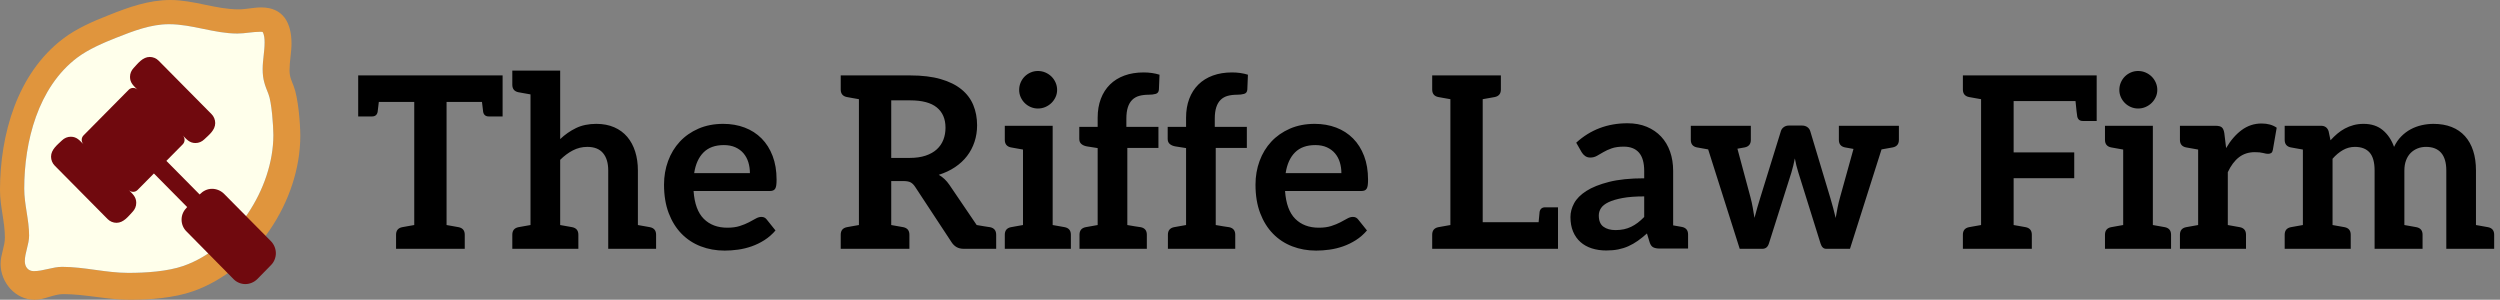
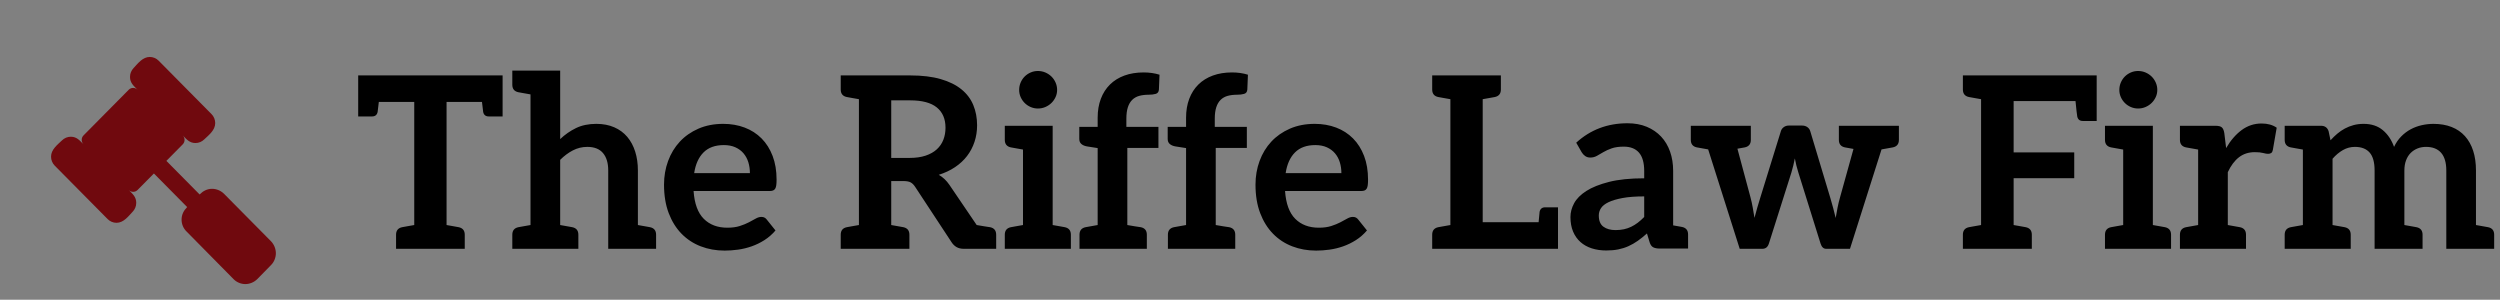
<svg xmlns="http://www.w3.org/2000/svg" xmlns:ns1="http://www.bohemiancoding.com/sketch/ns" width="417px" height="50px" viewBox="0 0 417 50" version="1.1">
  <rect x="0" y="0" width="417" height="50" fill="#808080" stroke="none" />
  <title>Logo</title>
  <desc>Created with Sketch.</desc>
  <defs />
  <g id="Page-1" stroke="none" stroke-width="1" fill="none" fill-rule="evenodd" ns1:type="MSPage">
    <g id="Logo" ns1:type="MSLayerGroup">
      <g id="Icon" ns1:type="MSShapeGroup">
        <g id="Lemon">
-           <path d="M48.981,14.355 C48.589,13.314 48.295,12.858 48.295,11.686 C48.295,10.221 48.622,8.724 48.622,7.259 C48.622,3.874 47.284,1.237 43.564,1.237 C42.291,1.237 41.051,1.562 39.811,1.562 C35.993,1.562 32.306,0 28.422,0 C24.8,0 21.439,1.204 18.111,2.539 C15.533,3.548 12.759,4.753 10.54,6.445 C2.839,12.272 0,22.493 0,31.738 C0,34.408 0.816,36.979 0.816,39.616 C0.816,41.113 0.098,42.48 0.098,44.01 C0.098,47.103 2.545,50 5.776,50 C7.407,50 8.974,49.056 10.54,49.056 C14.228,49.056 17.882,50 21.602,50 C24.996,50 29.01,49.707 32.24,48.568 C42.552,44.922 50.09,33.496 50.09,22.656 C50.09,20.573 49.731,16.243 48.981,14.355 Z M45.598,22.522 C45.598,31.473 39.165,41.332 30.62,44.348 C27.923,45.289 24.284,45.516 21.393,45.516 C17.689,45.516 14.083,44.51 10.379,44.51 C8.754,44.51 7.227,45.224 5.635,45.224 C4.66,45.224 4.141,44.478 4.141,43.57 C4.141,42.143 4.855,40.781 4.855,39.289 C4.855,36.662 4.043,34.1 4.043,31.473 C4.043,23.657 6.317,14.576 12.88,9.614 C14.797,8.187 17.234,7.149 19.443,6.274 C22.237,5.171 25.162,4.036 28.183,4.036 C32.049,4.036 35.721,5.593 39.587,5.593 C40.854,5.593 42.121,5.301 43.388,5.301 C43.518,5.301 43.681,5.301 43.811,5.333 C44.103,5.852 44.136,6.501 44.136,7.117 C44.136,8.576 43.811,10.036 43.811,11.528 C43.811,13.279 44.168,14.154 44.785,15.711 C45.305,17.008 45.598,20.998 45.598,22.522 C45.598,22.522 45.598,20.998 45.598,22.522 Z" fill="#E0953D" />
-           <path d="M45.598,22.522 C45.598,31.473 39.165,41.332 30.62,44.348 C27.923,45.289 24.284,45.516 21.393,45.516 C17.689,45.516 14.083,44.51 10.379,44.51 C8.754,44.51 7.227,45.224 5.635,45.224 C4.66,45.224 4.141,44.478 4.141,43.57 C4.141,42.143 4.855,40.781 4.855,39.289 C4.855,36.662 4.043,34.1 4.043,31.473 C4.043,23.657 6.317,14.576 12.88,9.614 C14.797,8.187 17.234,7.149 19.443,6.274 C22.237,5.171 25.162,4.036 28.183,4.036 C32.049,4.036 35.721,5.593 39.587,5.593 C40.854,5.593 42.121,5.301 43.388,5.301 C43.518,5.301 43.681,5.301 43.811,5.333 C44.103,5.852 44.136,6.501 44.136,7.117 C44.136,8.576 43.811,10.036 43.811,11.528 C43.811,13.279 44.168,14.154 44.785,15.711 C45.305,17.008 45.598,20.998 45.598,22.522 C45.598,22.522 45.598,20.998 45.598,22.522 L45.598,22.522 L45.598,22.522 Z" id="Lemon-Inner" fill="#FFFFEB" />
-         </g>
+           </g>
        <path d="M45.212,40.25 L37.348,32.305 C36.829,31.802 36.114,31.495 35.377,31.495 C34.554,31.495 33.882,31.846 33.298,32.437 L27.752,26.834 L30.481,24.076 C30.676,23.879 30.785,23.617 30.785,23.332 C30.785,23.047 30.676,22.785 30.481,22.588 C31.131,23.244 31.608,23.857 32.604,23.857 C33.168,23.857 33.666,23.638 34.077,23.244 C34.857,22.5 35.897,21.712 35.897,20.531 C35.897,19.983 35.68,19.436 35.29,19.042 L26.452,10.113 C26.062,9.719 25.521,9.5 24.979,9.5 C23.809,9.5 23.029,10.551 22.293,11.338 C21.903,11.754 21.686,12.258 21.686,12.827 C21.686,13.833 22.293,14.315 22.943,14.972 C22.748,14.775 22.488,14.665 22.206,14.665 C21.925,14.665 21.665,14.775 21.47,14.972 L13.931,22.588 C13.736,22.785 13.628,23.047 13.628,23.332 C13.628,23.617 13.736,23.879 13.931,24.076 C13.281,23.42 12.805,22.807 11.808,22.807 C11.245,22.807 10.747,23.026 10.335,23.42 C9.555,24.164 8.515,24.952 8.515,26.133 C8.515,26.681 8.732,27.228 9.122,27.622 L17.96,36.551 C18.35,36.945 18.892,37.164 19.433,37.164 C20.603,37.164 21.383,36.113 22.12,35.326 C22.509,34.91 22.726,34.406 22.726,33.837 C22.726,32.831 22.12,32.349 21.47,31.692 C21.665,31.889 21.925,31.999 22.206,31.999 C22.488,31.999 22.748,31.889 22.943,31.692 L25.672,28.935 L31.218,34.538 C30.633,35.129 30.286,35.807 30.286,36.639 C30.286,37.383 30.59,38.105 31.11,38.608 L38.973,46.575 C39.471,47.078 40.186,47.385 40.923,47.385 C41.659,47.385 42.374,47.078 42.894,46.575 L45.212,44.211 C45.71,43.708 46.014,42.986 46.014,42.242 C46.014,41.497 45.71,40.775 45.212,40.25 Z" id="Gavel" fill="#70090E" />
      </g>
      <path d="M83.202,12.58 L83.177,12.58 L60.405,12.58 L60.342,12.58 L59.747,12.58 L59.747,19.423 L59.919,19.423 L60.405,19.423 L62.054,19.423 C62.57,19.423 62.881,19.175 62.988,18.677 C63.029,18.442 63.096,17.883 63.188,17 L69.097,17 L69.097,37.535 C68.597,37.623 68.202,37.693 67.914,37.744 C67.625,37.796 67.426,37.832 67.317,37.852 C67.208,37.872 67.124,37.887 67.065,37.897 C66.397,38.04 66.063,38.457 66.063,39.148 L66.063,41.499 L69.098,41.499 L74.487,41.499 L77.52,41.499 L77.52,39.148 C77.52,38.457 77.186,38.04 76.517,37.897 C76.458,37.887 76.375,37.872 76.266,37.852 C76.157,37.832 75.958,37.796 75.669,37.744 C75.381,37.692 74.986,37.623 74.487,37.535 L74.487,17 L80.394,17 C80.486,17.885 80.553,18.445 80.593,18.678 C80.7,19.175 81.012,19.424 81.528,19.423 L83.177,19.423 L83.663,19.423 L83.834,19.423 L83.834,12.58 L83.202,12.58 Z M108.433,37.898 C108.375,37.887 108.291,37.872 108.182,37.852 C108.073,37.832 107.874,37.796 107.585,37.745 C107.296,37.693 106.901,37.623 106.401,37.535 L106.401,28.44 C106.401,27.293 106.251,26.243 105.95,25.29 C105.649,24.337 105.209,23.517 104.628,22.83 C104.046,22.143 103.322,21.61 102.454,21.23 C101.586,20.851 100.59,20.661 99.468,20.66 C98.173,20.66 97.044,20.894 96.083,21.36 C95.121,21.827 94.239,22.44 93.438,23.2 L93.438,11.781 L88.489,11.781 L85.454,11.781 L85.454,14.132 C85.453,14.823 85.788,15.24 86.456,15.383 C86.515,15.393 86.599,15.408 86.708,15.428 C86.817,15.447 87.016,15.483 87.305,15.536 C87.594,15.587 87.988,15.657 88.489,15.745 L88.489,37.535 C87.988,37.623 87.594,37.693 87.305,37.745 C87.016,37.797 86.817,37.832 86.708,37.852 C86.599,37.872 86.515,37.888 86.456,37.898 C85.788,38.041 85.453,38.458 85.454,39.149 L85.454,41.5 L88.489,41.5 L93.438,41.5 L96.471,41.5 L96.471,39.149 C96.471,38.458 96.137,38.041 95.468,37.898 C95.41,37.888 95.326,37.872 95.217,37.852 C95.107,37.832 94.908,37.797 94.62,37.745 C94.332,37.693 93.938,37.624 93.438,37.536 L93.438,26.66 C94.106,25.994 94.813,25.467 95.562,25.081 C96.31,24.694 97.111,24.5 97.966,24.5 C99.128,24.5 99.999,24.844 100.58,25.53 C101.161,26.217 101.452,27.187 101.452,28.44 L101.452,41.5 L106.401,41.5 L109.436,41.5 L109.436,39.149 C109.436,38.458 109.102,38.041 108.433,37.898 C108.433,37.898 109.102,38.041 108.433,37.898 Z M120.637,20.66 C119.101,20.66 117.722,20.927 116.5,21.46 C115.277,21.993 114.242,22.717 113.394,23.63 C112.546,24.543 111.895,25.617 111.44,26.85 C110.986,28.083 110.759,29.4 110.759,30.8 C110.759,32.6 111.02,34.183 111.541,35.55 C112.062,36.917 112.776,38.063 113.684,38.99 C114.593,39.917 115.661,40.617 116.89,41.09 C118.119,41.563 119.448,41.8 120.877,41.8 C121.599,41.8 122.343,41.747 123.111,41.64 C123.879,41.533 124.634,41.35 125.375,41.09 C126.117,40.83 126.828,40.483 127.509,40.05 C128.191,39.617 128.805,39.08 129.353,38.44 L127.91,36.64 C127.803,36.493 127.676,36.38 127.529,36.3 C127.382,36.22 127.209,36.18 127.008,36.18 C126.701,36.18 126.384,36.273 126.057,36.46 C125.73,36.647 125.349,36.853 124.915,37.08 C124.481,37.307 123.973,37.513 123.392,37.7 C122.811,37.887 122.12,37.98 121.318,37.98 C119.689,37.98 118.38,37.487 117.391,36.5 C116.403,35.513 115.835,33.967 115.688,31.86 L128.391,31.86 C128.618,31.86 128.805,31.83 128.952,31.77 C129.099,31.71 129.216,31.61 129.303,31.47 C129.389,31.33 129.45,31.137 129.483,30.89 C129.516,30.643 129.533,30.333 129.533,29.96 C129.533,28.48 129.313,27.163 128.872,26.01 C128.431,24.857 127.817,23.883 127.029,23.09 C126.24,22.297 125.302,21.693 124.214,21.28 C123.125,20.867 121.933,20.66 120.637,20.66 C120.637,20.66 121.933,20.66 120.637,20.66 Z M120.737,24.2 C121.472,24.2 122.113,24.323 122.661,24.57 C123.208,24.817 123.663,25.153 124.023,25.58 C124.384,26.007 124.651,26.503 124.825,27.07 C124.998,27.637 125.085,28.24 125.085,28.88 L115.788,28.88 C116.015,27.387 116.536,26.233 117.351,25.42 C118.166,24.607 119.295,24.2 120.737,24.2 C120.737,24.2 119.295,24.2 120.737,24.2 Z M165.158,37.897 C165.099,37.887 164.997,37.871 164.853,37.852 C164.709,37.832 164.475,37.796 164.149,37.744 C163.824,37.692 163.411,37.622 162.911,37.534 L158.351,30.819 C157.857,30.1 157.27,29.547 156.588,29.159 C157.604,28.839 158.509,28.412 159.302,27.879 C160.098,27.346 160.766,26.726 161.307,26.019 C161.847,25.314 162.261,24.527 162.548,23.659 C162.836,22.793 162.979,21.873 162.979,20.9 C162.98,19.673 162.769,18.55 162.348,17.53 C161.928,16.51 161.267,15.633 160.365,14.9 C159.463,14.167 158.308,13.597 156.899,13.19 C155.49,12.783 153.797,12.58 151.82,12.58 L143.268,12.58 L140.232,12.58 L140.232,14.931 C140.232,15.622 140.566,16.039 141.235,16.182 C141.294,16.192 141.378,16.207 141.487,16.227 C141.596,16.247 141.795,16.283 142.083,16.335 C142.372,16.386 142.767,16.456 143.268,16.545 L143.268,37.535 C142.767,37.623 142.372,37.693 142.084,37.744 C141.795,37.796 141.596,37.832 141.486,37.852 C141.377,37.872 141.293,37.887 141.235,37.897 C140.566,38.04 140.232,38.457 140.232,39.148 L140.232,41.499 L143.268,41.499 L148.657,41.499 L151.688,41.499 L151.688,39.148 C151.688,38.457 151.353,38.04 150.685,37.897 C150.626,37.887 150.542,37.872 150.434,37.852 C150.325,37.832 150.126,37.796 149.838,37.745 C149.549,37.693 149.156,37.623 148.657,37.535 L148.657,30.2 L150.678,30.2 C151.212,30.2 151.616,30.273 151.89,30.42 C152.164,30.566 152.414,30.813 152.642,31.16 L158.732,40.419 C158.959,40.766 159.236,41.033 159.564,41.219 C159.891,41.406 160.289,41.499 160.756,41.499 L163.126,41.499 L165.605,41.499 L166.162,41.499 L166.162,39.148 C166.161,38.457 165.827,38.04 165.158,37.897 C165.158,37.897 165.827,38.04 165.158,37.897 Z M154.394,25.96 C153.639,26.213 152.754,26.34 151.74,26.34 L148.657,26.34 L148.657,16.74 L151.82,16.74 C153.81,16.74 155.289,17.133 156.258,17.92 C157.226,18.707 157.71,19.833 157.711,21.3 C157.71,22.033 157.59,22.707 157.35,23.32 C157.109,23.933 156.745,24.463 156.258,24.91 C155.77,25.357 155.149,25.707 154.394,25.96 C154.394,25.96 155.149,25.707 154.394,25.96 Z M177.618,37.897 C177.559,37.887 177.476,37.872 177.367,37.852 C177.258,37.832 177.059,37.796 176.77,37.744 C176.481,37.693 176.086,37.623 175.585,37.535 L175.585,20.98 L170.637,20.98 L167.601,20.98 L167.601,23.331 C167.601,24.022 167.935,24.439 168.604,24.582 C168.663,24.592 168.747,24.608 168.856,24.628 C168.965,24.648 169.164,24.683 169.453,24.735 C169.741,24.787 170.136,24.857 170.637,24.945 L170.637,37.535 C170.136,37.623 169.741,37.693 169.453,37.744 C169.164,37.796 168.965,37.832 168.856,37.852 C168.747,37.872 168.663,37.887 168.604,37.897 C167.935,38.04 167.601,38.457 167.601,39.148 L167.601,41.5 L170.637,41.5 L175.585,41.5 L178.621,41.5 L178.621,39.148 C178.621,38.457 178.287,38.041 177.618,37.897 C177.618,37.897 178.287,38.041 177.618,37.897 Z M176.327,15 C176.327,14.56 176.24,14.147 176.066,13.76 C175.893,13.373 175.662,13.04 175.375,12.76 C175.088,12.48 174.751,12.257 174.363,12.09 C173.976,11.923 173.562,11.84 173.121,11.84 C172.694,11.839 172.29,11.923 171.909,12.09 C171.528,12.257 171.198,12.48 170.917,12.76 C170.637,13.04 170.413,13.373 170.246,13.76 C170.079,14.147 169.995,14.56 169.995,15 C169.995,15.427 170.079,15.827 170.246,16.2 C170.413,16.573 170.637,16.9 170.917,17.18 C171.198,17.46 171.528,17.683 171.909,17.85 C172.29,18.016 172.694,18.1 173.121,18.1 C173.562,18.1 173.976,18.017 174.363,17.85 C174.751,17.683 175.088,17.46 175.375,17.18 C175.662,16.9 175.893,16.573 176.066,16.2 C176.24,15.827 176.327,15.427 176.327,15 C176.327,15 176.327,15.427 176.327,15 Z M188.128,17.89 C188.295,17.377 188.539,16.964 188.859,16.651 C189.18,16.337 189.571,16.117 190.031,15.99 C190.492,15.864 191.017,15.8 191.604,15.8 C192.045,15.801 192.433,15.755 192.767,15.66 C193.1,15.567 193.28,15.327 193.307,14.94 L193.407,12.461 C192.592,12.207 191.71,12.081 190.763,12.081 C189.574,12.081 188.505,12.254 187.557,12.6 C186.609,12.947 185.804,13.447 185.143,14.1 C184.481,14.754 183.974,15.547 183.62,16.48 C183.266,17.413 183.089,18.467 183.089,19.64 L183.089,21.16 L180.024,21.16 L180.024,23.18 C180.024,23.54 180.141,23.82 180.374,24.02 C180.608,24.22 180.918,24.353 181.306,24.42 L183.089,24.7 L183.089,37.536 C182.59,37.624 182.197,37.693 181.91,37.745 C181.622,37.796 181.424,37.832 181.314,37.852 C181.204,37.872 181.12,37.887 181.063,37.897 C180.394,38.04 180.06,38.457 180.06,39.148 L180.06,41.5 L183.095,41.5 L188.035,41.5 L188.038,41.5 L191.292,41.5 L191.292,39.148 C191.293,38.457 190.958,38.04 190.29,37.897 C190.23,37.887 190.128,37.872 189.983,37.852 C189.838,37.832 189.602,37.796 189.276,37.745 C188.95,37.693 188.537,37.623 188.038,37.535 L188.038,24.68 L193.227,24.68 L193.227,21.16 L187.878,21.16 L187.878,19.8 C187.878,19.04 187.961,18.404 188.128,17.89 C188.128,17.89 187.961,18.404 188.128,17.89 Z M202.875,17.89 C203.041,17.377 203.285,16.964 203.606,16.651 C203.927,16.337 204.318,16.117 204.778,15.99 C205.239,15.864 205.763,15.8 206.351,15.8 C206.792,15.801 207.179,15.755 207.513,15.66 C207.847,15.567 208.027,15.327 208.054,14.94 L208.154,12.461 C207.338,12.207 206.457,12.081 205.509,12.081 C204.32,12.081 203.252,12.254 202.304,12.6 C201.356,12.947 200.551,13.447 199.889,14.1 C199.228,14.754 198.72,15.547 198.367,16.48 C198.013,17.413 197.836,18.467 197.836,19.64 L197.836,21.16 L194.77,21.16 L194.77,23.18 C194.77,23.54 194.887,23.82 195.121,24.02 C195.354,24.22 195.665,24.353 196.053,24.42 L197.836,24.7 L197.836,37.536 C197.337,37.624 196.944,37.693 196.656,37.745 C196.369,37.796 196.17,37.832 196.06,37.852 C195.95,37.872 195.867,37.887 195.809,37.897 C195.141,38.04 194.806,38.457 194.807,39.148 L194.807,41.5 L197.842,41.5 L202.781,41.5 L202.785,41.5 L206.039,41.5 L206.039,39.148 C206.039,38.457 205.705,38.04 205.036,37.897 C204.976,37.887 204.874,37.872 204.729,37.852 C204.584,37.832 204.349,37.796 204.023,37.745 C203.696,37.693 203.284,37.623 202.785,37.535 L202.785,24.68 L207.974,24.68 L207.974,21.16 L202.624,21.16 L202.624,19.8 C202.624,19.04 202.707,18.404 202.875,17.89 C202.875,17.89 202.707,18.404 202.875,17.89 Z M219.294,20.66 C217.758,20.66 216.379,20.927 215.157,21.46 C213.935,21.993 212.9,22.717 212.051,23.63 C211.203,24.543 210.552,25.617 210.098,26.85 C209.644,28.083 209.417,29.4 209.417,30.8 C209.417,32.6 209.677,34.183 210.198,35.55 C210.719,36.917 211.434,38.063 212.342,38.99 C213.25,39.917 214.319,40.617 215.548,41.09 C216.777,41.563 218.106,41.8 219.535,41.8 C220.256,41.8 221.001,41.747 221.769,41.64 C222.537,41.533 223.292,41.35 224.033,41.09 C224.774,40.83 225.486,40.483 226.167,40.05 C226.848,39.617 227.462,39.08 228.01,38.44 L226.567,36.64 C226.461,36.493 226.334,36.38 226.187,36.3 C226.04,36.22 225.866,36.18 225.666,36.18 C225.359,36.18 225.041,36.273 224.714,36.46 C224.387,36.647 224.006,36.853 223.572,37.08 C223.138,37.307 222.63,37.513 222.049,37.7 C221.468,37.887 220.777,37.98 219.976,37.98 C218.346,37.98 217.037,37.487 216.049,36.5 C215.06,35.513 214.493,33.967 214.346,31.86 L227.048,31.86 C227.275,31.86 227.462,31.83 227.609,31.77 C227.756,31.71 227.873,31.61 227.96,31.47 C228.047,31.33 228.107,31.137 228.14,30.89 C228.174,30.643 228.19,30.333 228.19,29.96 C228.19,28.48 227.97,27.163 227.529,26.01 C227.089,24.857 226.474,23.883 225.686,23.09 C224.898,22.297 223.96,21.693 222.871,21.28 C221.782,20.867 220.59,20.66 219.294,20.66 C219.294,20.66 220.59,20.66 219.294,20.66 Z M219.395,24.2 C220.129,24.2 220.771,24.323 221.318,24.57 C221.866,24.817 222.32,25.153 222.681,25.58 C223.041,26.007 223.308,26.503 223.482,27.07 C223.656,27.637 223.743,28.24 223.743,28.88 L214.446,28.88 C214.673,27.387 215.194,26.233 216.009,25.42 C216.823,24.607 217.952,24.2 219.395,24.2 C219.395,24.2 217.952,24.2 219.395,24.2 Z M257.74,34.58 C257.224,34.58 256.913,34.829 256.806,35.326 C256.78,35.468 256.725,36.045 256.641,37.06 L247.315,37.06 L247.315,16.545 C247.814,16.457 248.208,16.387 248.495,16.335 C248.783,16.284 248.982,16.248 249.092,16.228 C249.203,16.208 249.286,16.193 249.343,16.183 C250.012,16.039 250.346,15.623 250.346,14.932 L250.346,12.58 L247.31,12.58 L241.925,12.58 L238.89,12.58 L238.89,14.932 C238.889,15.623 239.224,16.04 239.892,16.183 C239.951,16.192 240.035,16.207 240.144,16.228 C240.253,16.248 240.452,16.284 240.741,16.336 C241.03,16.387 241.424,16.457 241.925,16.545 L241.925,37.535 C241.424,37.623 241.03,37.693 240.741,37.745 C240.452,37.796 240.253,37.832 240.144,37.852 C240.035,37.872 239.951,37.887 239.892,37.898 C239.224,38.041 238.889,38.458 238.89,39.149 L238.89,41.5 L241.925,41.5 L258.797,41.5 L258.915,41.5 L259.874,41.5 L259.874,39.395 L259.874,38.624 L259.874,34.58 L257.74,34.58 Z M280.568,37.857 C280.528,37.85 280.384,37.824 280.137,37.779 C279.89,37.734 279.538,37.671 279.081,37.591 L279.081,28.5 C279.082,27.34 278.911,26.273 278.571,25.3 C278.231,24.328 277.733,23.491 277.078,22.79 C276.423,22.09 275.625,21.543 274.684,21.15 C273.741,20.757 272.669,20.56 271.468,20.56 C268.129,20.56 265.277,21.64 262.913,23.8 L263.815,25.38 C263.961,25.633 264.155,25.846 264.396,26.02 C264.636,26.193 264.923,26.28 265.257,26.28 C265.658,26.28 266.025,26.187 266.359,26 C266.696,25.812 267.06,25.602 267.451,25.37 C267.844,25.137 268.308,24.927 268.843,24.74 C269.378,24.553 270.046,24.46 270.847,24.46 C271.956,24.46 272.8,24.792 273.381,25.457 C273.962,26.123 274.253,27.147 274.253,28.531 L274.253,29.74 C271.915,29.74 269.958,29.941 268.382,30.342 C266.806,30.743 265.544,31.248 264.596,31.857 C263.648,32.466 262.97,33.148 262.562,33.903 C262.155,34.659 261.951,35.425 261.951,36.201 C261.951,37.124 262.098,37.934 262.392,38.629 C262.686,39.325 263.096,39.907 263.624,40.375 C264.152,40.843 264.783,41.195 265.517,41.429 C266.253,41.663 267.054,41.78 267.922,41.78 C268.656,41.78 269.324,41.72 269.925,41.6 C270.526,41.48 271.094,41.3 271.628,41.06 C272.164,40.819 272.681,40.522 273.181,40.17 C273.682,39.817 274.193,39.407 274.714,38.94 L275.155,40.4 C275.288,40.826 275.488,41.11 275.756,41.249 C276.022,41.389 276.39,41.459 276.858,41.459 L278.536,41.459 L279.081,41.459 L281.571,41.459 L281.571,39.108 C281.571,38.417 281.237,38 280.568,37.857 C280.568,37.857 281.237,38 280.568,37.857 Z M274.253,36.194 C273.892,36.562 273.535,36.88 273.181,37.149 C272.826,37.418 272.459,37.645 272.079,37.828 C271.698,38.012 271.294,38.149 270.867,38.242 C270.439,38.333 269.972,38.379 269.464,38.379 C268.635,38.379 267.964,38.191 267.451,37.815 C266.936,37.44 266.679,36.815 266.679,35.942 C266.679,35.499 266.803,35.089 267.05,34.713 C267.297,34.338 267.714,34.008 268.302,33.726 C268.89,33.444 269.668,33.213 270.636,33.031 C271.603,32.85 272.809,32.76 274.253,32.76 C274.253,32.76 272.809,32.76 274.253,32.76 L274.253,36.194 Z M315.088,20.981 L315.088,20.981 L311.342,20.981 C311.339,20.981 311.337,20.981 311.334,20.981 L306.724,20.981 L306.724,23.332 C306.724,24.023 307.058,24.441 307.726,24.583 C307.993,24.63 308.044,24.643 309.162,24.841 L306.934,32.86 C306.76,33.474 306.616,34.067 306.503,34.64 C306.389,35.214 306.286,35.787 306.192,36.36 C306.059,35.814 305.922,35.27 305.782,34.73 C305.641,34.19 305.484,33.634 305.311,33.061 L301.945,21.861 C301.864,21.594 301.704,21.374 301.464,21.201 C301.223,21.028 300.923,20.941 300.562,20.941 L298.378,20.941 C298.058,20.941 297.777,21.028 297.537,21.201 C297.296,21.374 297.136,21.594 297.056,21.861 L293.65,32.861 C293.462,33.461 293.286,34.047 293.119,34.621 C292.952,35.194 292.795,35.767 292.648,36.34 C292.554,35.767 292.457,35.194 292.357,34.621 C292.257,34.047 292.127,33.461 291.967,32.861 L289.802,24.805 C290.728,24.641 290.787,24.627 291.037,24.583 C291.706,24.441 292.04,24.023 292.04,23.332 L292.04,20.981 L287.607,20.981 C287.605,20.981 287.602,20.981 287.599,20.981 L283.672,20.981 L283.672,20.981 L282.027,20.981 L282.027,23.332 C282.027,24.023 282.361,24.441 283.03,24.583 C283.338,24.638 283.22,24.621 284.923,24.921 L290.184,41.5 L293.971,41.5 C294.504,41.5 294.865,41.207 295.052,40.62 L298.799,28.8 C298.919,28.4 299.026,28.004 299.12,27.61 C299.213,27.217 299.3,26.821 299.38,26.42 C299.447,26.807 299.53,27.197 299.631,27.59 C299.731,27.984 299.841,28.374 299.961,28.76 L303.668,40.62 C303.855,41.207 304.162,41.5 304.59,41.5 L308.577,41.5 L313.838,24.922 C315.543,24.621 315.425,24.637 315.733,24.583 C316.402,24.441 316.736,24.023 316.736,23.332 L316.736,20.981 L315.088,20.981 Z M348.717,12.58 L347.806,12.58 L330.444,12.58 L327.409,12.58 L327.409,14.931 C327.409,15.622 327.743,16.039 328.411,16.182 C328.47,16.192 328.554,16.207 328.663,16.228 C328.772,16.248 328.971,16.284 329.26,16.335 C329.549,16.387 329.944,16.457 330.444,16.545 L330.444,37.535 C329.944,37.623 329.549,37.693 329.26,37.744 C328.971,37.796 328.772,37.832 328.663,37.852 C328.554,37.872 328.47,37.887 328.411,37.897 C327.743,38.04 327.408,38.457 327.409,39.148 L327.409,41.5 L330.444,41.5 L335.874,41.5 L338.908,41.5 L338.908,39.148 C338.908,38.457 338.574,38.04 337.905,37.897 C337.847,37.887 337.763,37.872 337.654,37.852 C337.545,37.832 337.346,37.796 337.057,37.744 C336.768,37.693 336.374,37.623 335.874,37.535 L335.874,29.72 L345.983,29.72 L345.983,25.42 L335.874,25.42 L335.874,16.86 L346.194,16.86 C346.333,18.264 346.43,19.122 346.485,19.434 C346.592,19.931 346.903,20.179 347.419,20.179 L349.068,20.179 L349.554,20.179 L349.726,20.179 L349.726,16.312 L349.726,15.364 L349.726,12.58 L348.717,12.58 Z M361.128,37.897 C361.069,37.887 360.986,37.872 360.877,37.852 C360.768,37.832 360.569,37.796 360.28,37.744 C359.991,37.693 359.596,37.623 359.096,37.535 L359.096,20.98 L354.147,20.98 L351.111,20.98 L351.111,23.331 C351.111,24.022 351.446,24.439 352.114,24.582 C352.173,24.592 352.257,24.608 352.366,24.628 C352.475,24.648 352.674,24.683 352.963,24.735 C353.251,24.787 353.646,24.857 354.147,24.945 L354.147,37.535 C353.646,37.623 353.251,37.693 352.963,37.744 C352.674,37.796 352.475,37.832 352.366,37.852 C352.257,37.872 352.173,37.887 352.114,37.897 C351.446,38.04 351.111,38.457 351.111,39.148 L351.111,41.5 L354.147,41.5 L359.096,41.5 L362.131,41.5 L362.131,39.148 C362.131,38.457 361.797,38.041 361.128,37.897 C361.128,37.897 361.797,38.041 361.128,37.897 Z M359.837,15 C359.837,14.56 359.75,14.147 359.576,13.76 C359.403,13.373 359.172,13.04 358.885,12.76 C358.598,12.48 358.261,12.257 357.873,12.09 C357.486,11.923 357.072,11.84 356.631,11.84 C356.204,11.839 355.8,11.923 355.419,12.09 C355.038,12.257 354.708,12.48 354.427,12.76 C354.147,13.04 353.923,13.373 353.756,13.76 C353.589,14.147 353.505,14.56 353.505,15 C353.505,15.427 353.589,15.827 353.756,16.2 C353.923,16.573 354.147,16.9 354.427,17.18 C354.708,17.46 355.038,17.683 355.419,17.85 C355.8,18.016 356.204,18.1 356.631,18.1 C357.072,18.1 357.486,18.017 357.873,17.85 C358.261,17.683 358.598,17.46 358.885,17.18 C359.172,16.9 359.403,16.573 359.576,16.2 C359.75,15.827 359.837,15.427 359.837,15 C359.837,15 359.837,15.427 359.837,15 Z M377.228,20.6 C375.999,20.6 374.891,20.967 373.902,21.7 C372.914,22.434 372.052,23.434 371.318,24.7 L371.017,22.22 C370.95,21.768 370.817,21.447 370.617,21.26 C370.416,21.074 370.062,20.98 369.554,20.98 L366.649,20.98 L366.649,20.981 L363.614,20.981 L363.614,23.332 C363.614,24.023 363.948,24.44 364.617,24.583 C364.925,24.637 364.943,24.645 366.649,24.946 L366.649,37.535 C364.943,37.836 364.925,37.844 364.617,37.898 C363.948,38.041 363.614,38.458 363.614,39.149 L363.614,41.5 L366.649,41.5 L371.597,41.5 L371.598,41.5 L374.633,41.5 L374.633,39.149 C374.633,38.458 374.299,38.041 373.63,37.898 C373.322,37.844 373.304,37.836 371.598,37.535 L371.598,28.72 C372.106,27.627 372.727,26.797 373.462,26.23 C374.196,25.664 375.077,25.38 376.106,25.38 C376.68,25.38 377.141,25.427 377.489,25.52 C377.836,25.614 378.11,25.66 378.31,25.66 C378.537,25.66 378.717,25.61 378.851,25.51 C378.984,25.41 379.071,25.241 379.111,25.001 L379.753,21.301 C379.085,20.834 378.243,20.6 377.228,20.6 Z M415.025,37.898 C414.966,37.888 414.882,37.873 414.773,37.853 C414.664,37.833 414.465,37.797 414.176,37.745 C413.887,37.693 413.493,37.623 412.992,37.535 L412.992,28.441 C412.992,27.202 412.835,26.102 412.521,25.141 C412.207,24.181 411.75,23.367 411.149,22.701 C410.547,22.034 409.806,21.527 408.925,21.181 C408.042,20.834 407.034,20.661 405.899,20.661 C405.245,20.661 404.594,20.734 403.946,20.881 C403.297,21.028 402.686,21.254 402.113,21.561 C401.538,21.868 401.01,22.264 400.53,22.751 C400.048,23.238 399.647,23.822 399.328,24.501 C398.913,23.341 398.289,22.411 397.454,21.711 C396.619,21.01 395.554,20.66 394.259,20.66 C393.644,20.66 393.08,20.731 392.566,20.871 C392.051,21.011 391.571,21.2 391.123,21.44 C390.677,21.68 390.256,21.966 389.861,22.3 C389.467,22.634 389.09,23 388.729,23.4 L388.409,21.88 C388.208,21.28 387.787,20.98 387.146,20.98 L384.121,20.981 L381.085,20.981 L381.085,23.332 C381.085,24.023 381.419,24.44 382.088,24.583 C382.147,24.593 382.231,24.608 382.34,24.628 C382.449,24.648 382.648,24.684 382.937,24.736 C383.225,24.788 383.62,24.857 384.121,24.946 L384.121,37.535 C383.62,37.623 383.225,37.693 382.937,37.745 C382.648,37.796 382.449,37.832 382.34,37.852 C382.231,37.872 382.147,37.887 382.088,37.898 C381.419,38.041 381.085,38.458 381.085,39.149 L381.085,41.5 L384.121,41.5 L389.069,41.5 L392.1,41.5 L392.1,39.149 C392.1,38.458 391.766,38.041 391.097,37.898 C391.039,37.888 390.955,37.872 390.846,37.852 C390.736,37.832 390.538,37.796 390.25,37.745 C389.962,37.694 389.568,37.624 389.069,37.536 L389.069,26.48 C389.603,25.867 390.181,25.384 390.802,25.03 C391.424,24.677 392.088,24.501 392.796,24.5 C393.878,24.501 394.696,24.814 395.25,25.441 C395.805,26.068 396.082,27.067 396.082,28.44 L396.082,41.5 L401.05,41.5 L404.084,41.5 L404.084,39.149 C404.084,38.458 403.75,38.041 403.082,37.898 C403.024,37.888 402.94,37.872 402.83,37.852 C402.72,37.832 402.521,37.796 402.234,37.745 C401.946,37.693 401.551,37.624 401.05,37.535 L401.05,28.44 C401.05,27.8 401.144,27.234 401.331,26.74 C401.518,26.247 401.775,25.837 402.102,25.51 C402.429,25.184 402.81,24.934 403.244,24.761 C403.678,24.587 404.149,24.5 404.657,24.5 C405.765,24.5 406.607,24.83 407.181,25.49 C407.756,26.151 408.043,27.134 408.043,28.441 L408.043,41.5 L412.991,41.5 L416.027,41.5 L416.027,39.149 C416.027,38.458 415.693,38.041 415.025,37.898 C415.025,37.898 415.693,38.041 415.025,37.898 Z" id="The-Riffe-Law-Firm" fill="#000000" ns1:type="MSShapeGroup" />
    </g>
  </g>
</svg>